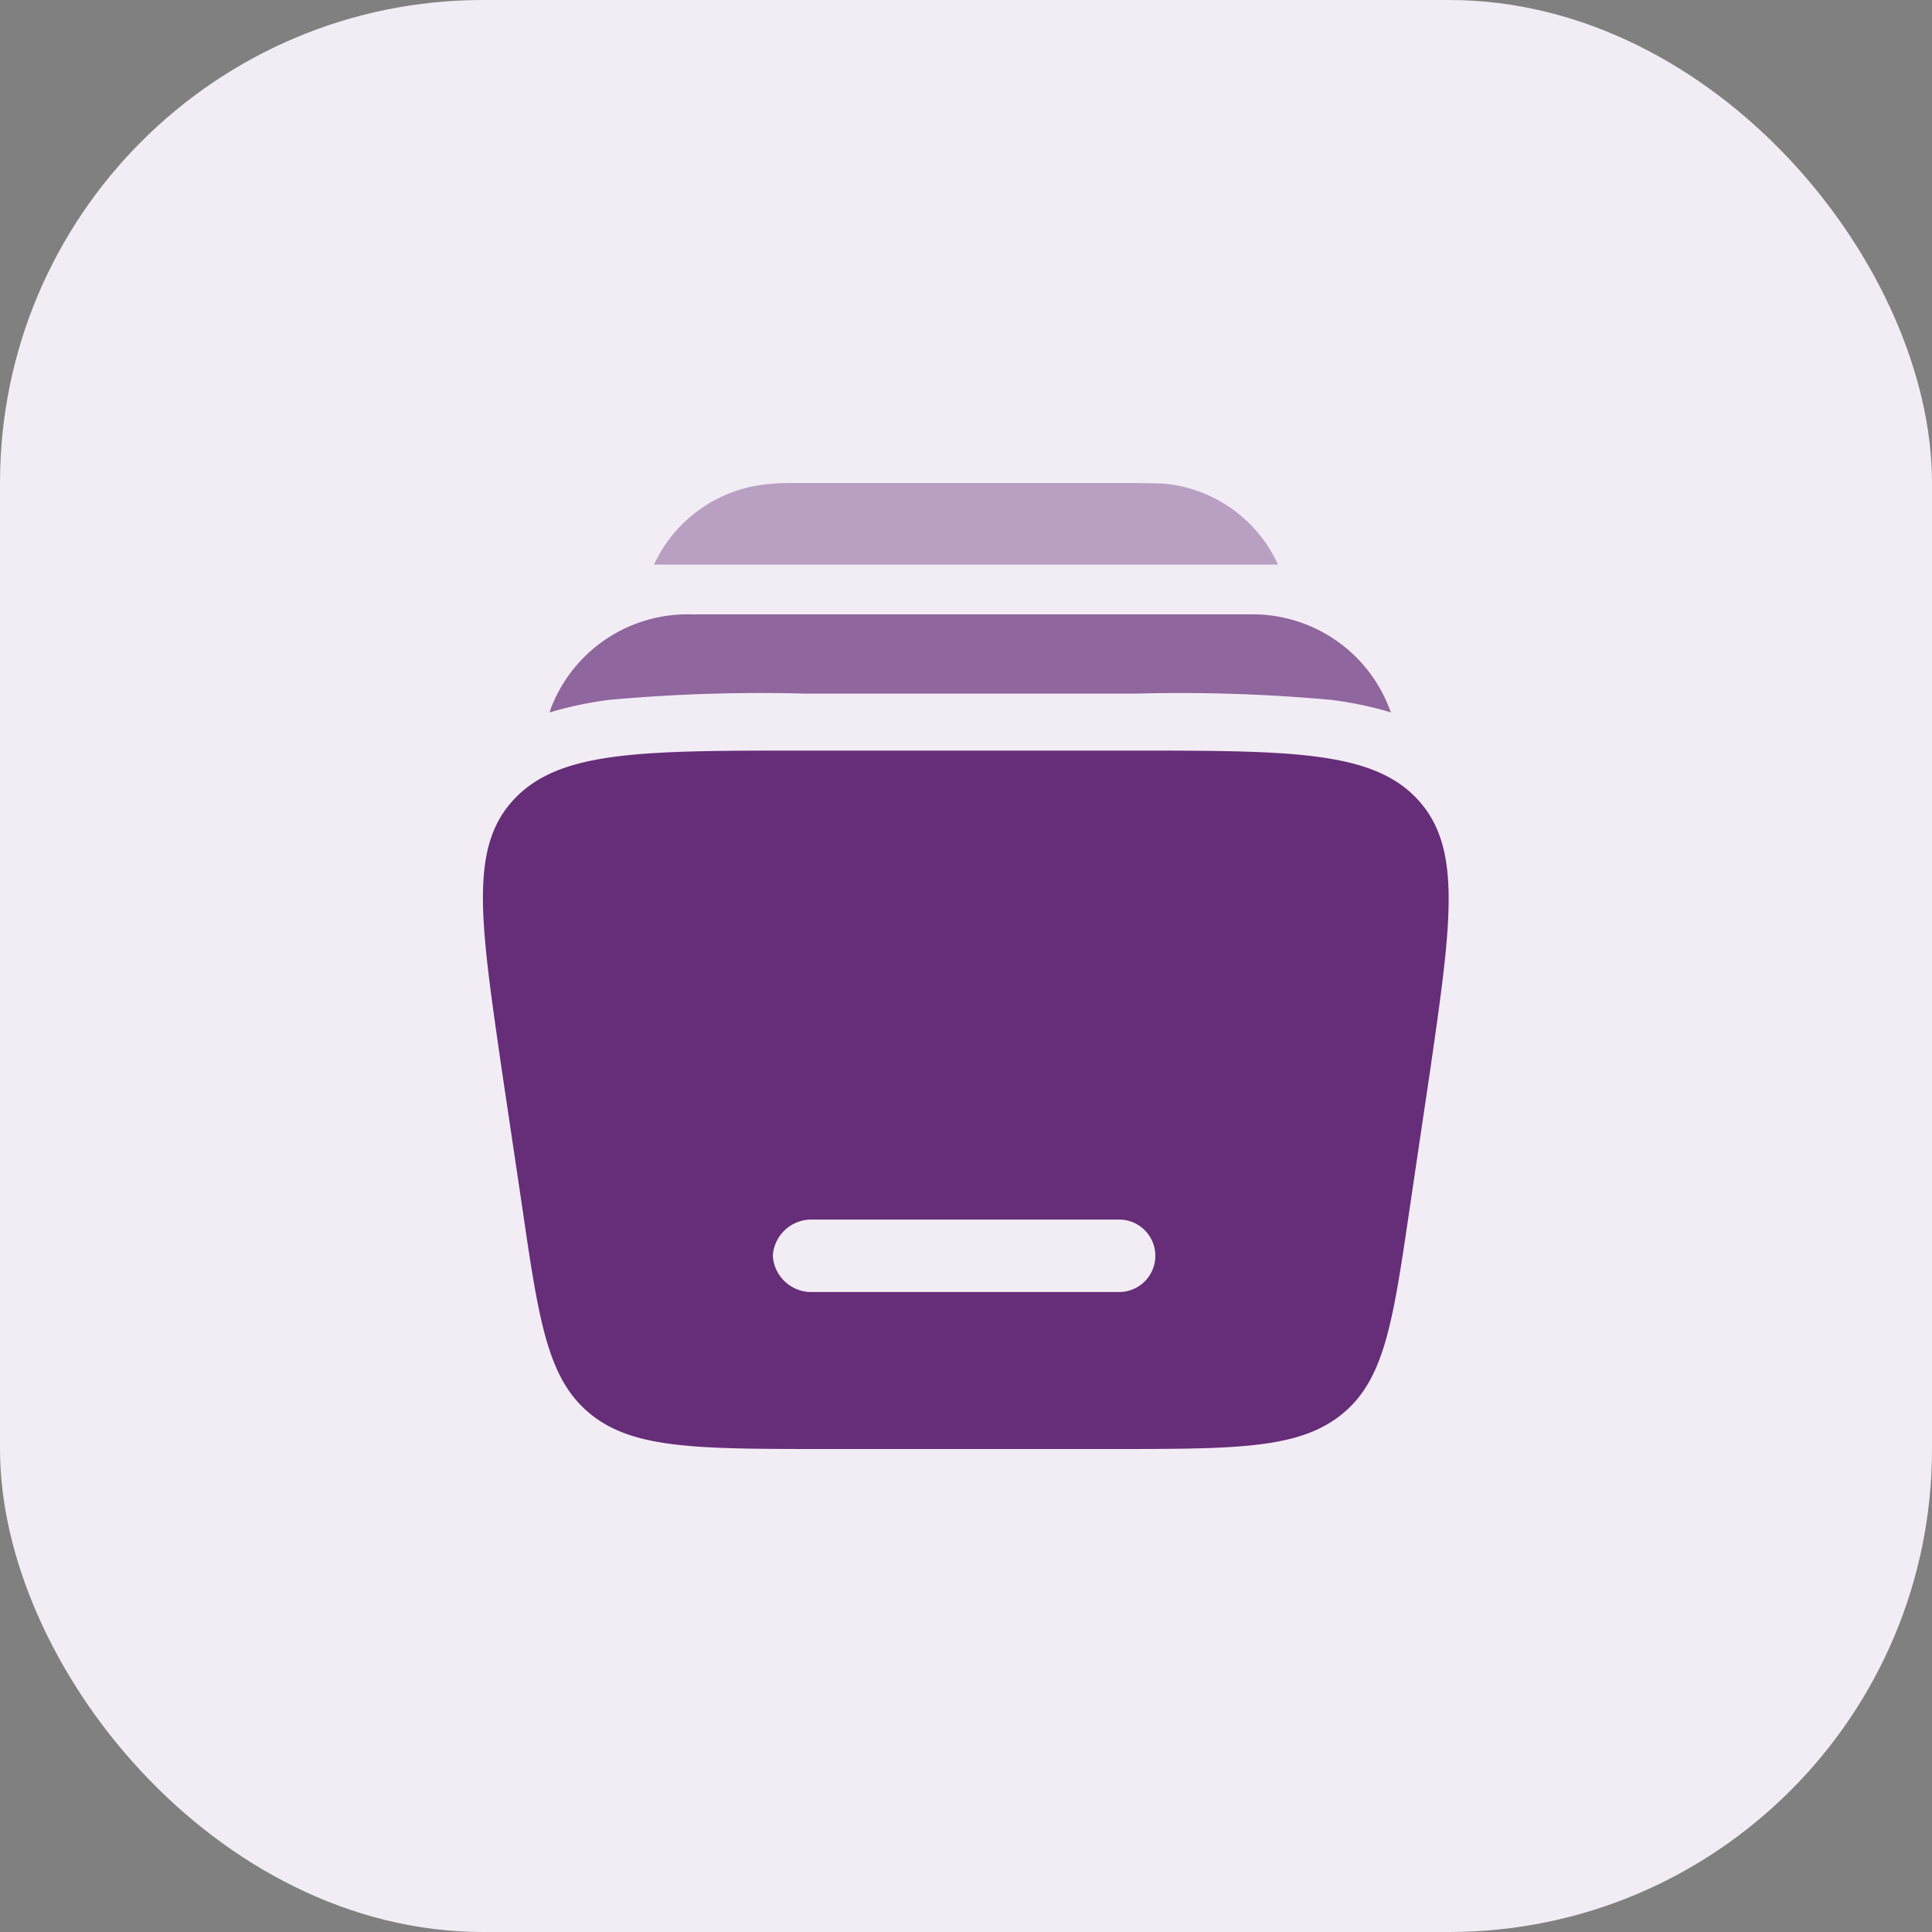
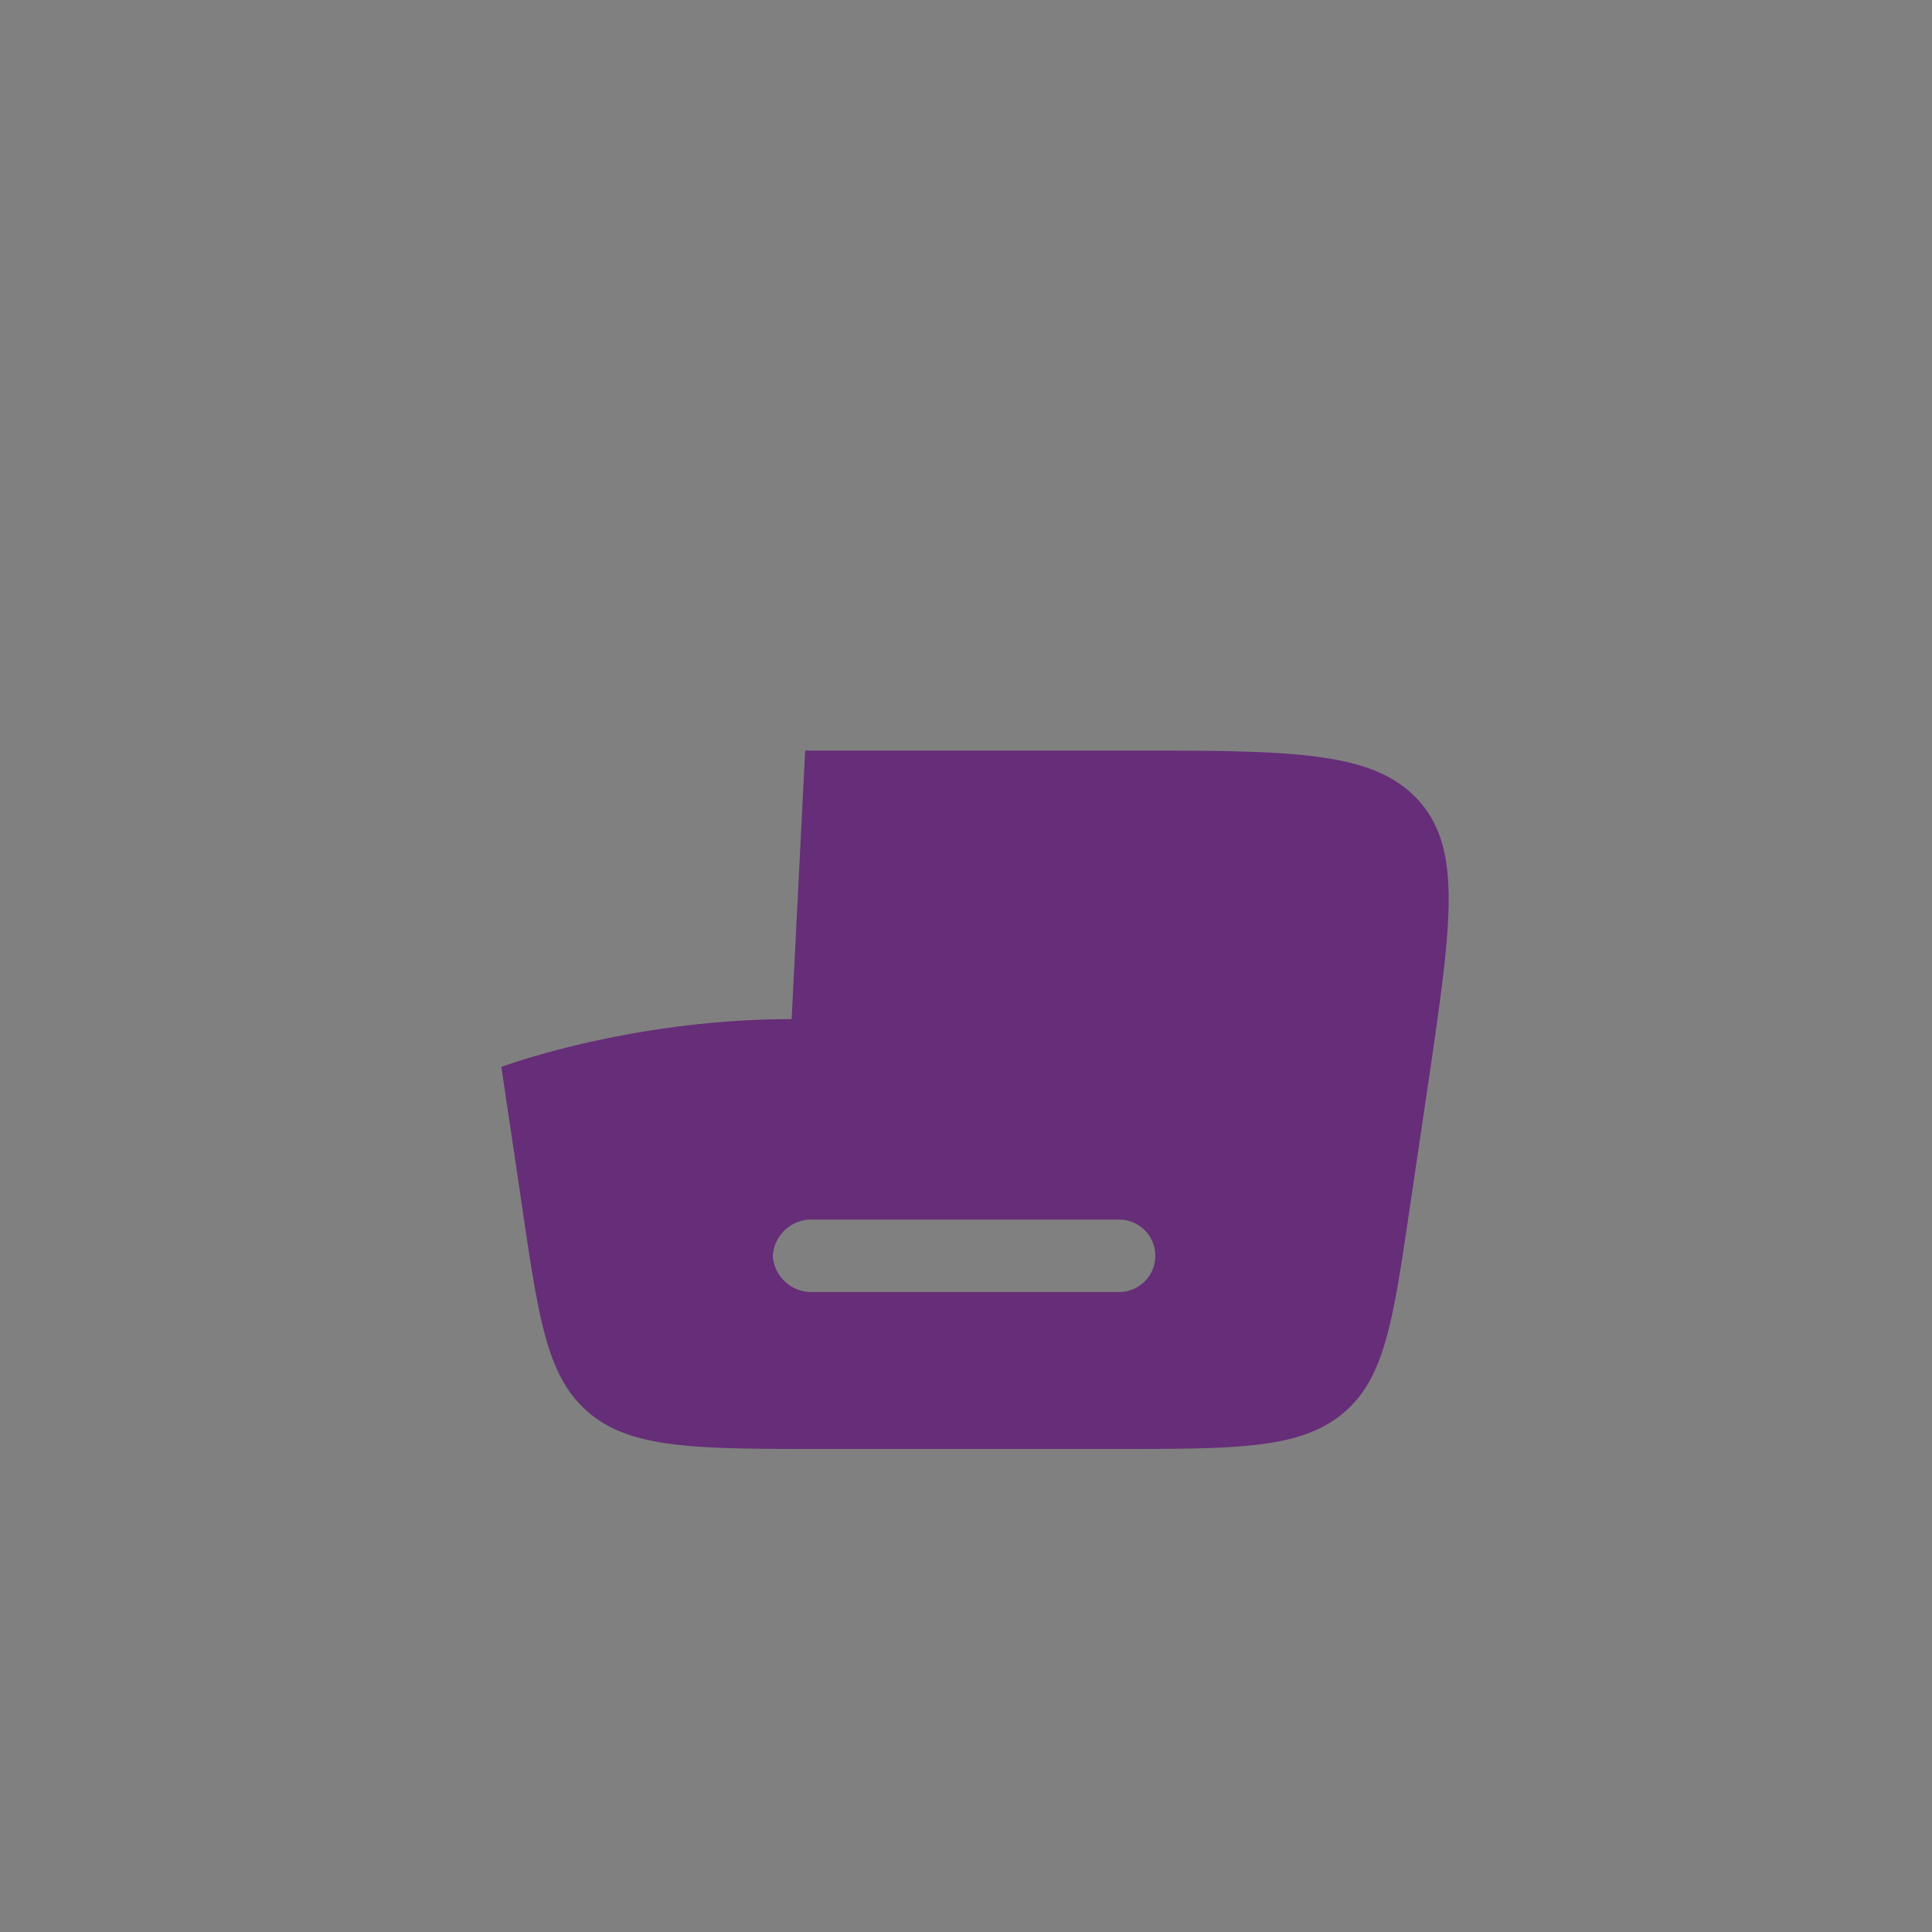
<svg xmlns="http://www.w3.org/2000/svg" data-name="Generic Icons" viewBox="0 0 40 40">
  <rect x="0" y="0" width="40" height="40" fill="#808080" stroke="none" />
-   <rect width="40" height="40" fill="#f2edf5" data-name="Rectangle 30" rx="10" />
  <g fill="#662d78" data-name="Group 56">
-     <path fill-rule="evenodd" d="M16.67 15.54h6.66c3.37 0 5.06 0 6 .99s.73 2.51.29 5.56l-.43 2.9c-.35 2.38-.52 3.58-1.42 4.3s-2.22.71-4.87.71h-5.8c-2.65 0-3.98 0-4.87-.72s-1.07-1.9-1.42-4.3l-.43-2.89c-.44-3.05-.67-4.57.28-5.56s2.64-.99 6.01-.99ZM16 26a.8.8 0 0 1 .83-.75h6.34a.75.75 0 1 1 0 1.5h-6.34A.8.8 0 0 1 16 26Z" data-name="Path 41" />
-     <path d="M16.51 10h6.98l.57.01a2.88 2.88 0 0 1 2.4 1.68H13.54a2.89 2.89 0 0 1 2.4-1.67c.16-.02.34-.02.57-.02Z" data-name="Path 42" opacity=".4" />
-     <path d="M14.31 12.72a3.03 3.03 0 0 0-2.91 1.96l-.02.07a7.69 7.69 0 0 1 1.23-.26 34.68 34.68 0 0 1 4.03-.13h6.9a34.68 34.68 0 0 1 4.02.13 7.65 7.65 0 0 1 1.24.26l-.03-.07a3.03 3.03 0 0 0-2.9-1.96Z" data-name="Path 43" opacity=".7" />
+     <path fill-rule="evenodd" d="M16.67 15.54h6.66c3.37 0 5.06 0 6 .99s.73 2.51.29 5.56l-.43 2.9c-.35 2.38-.52 3.58-1.42 4.3s-2.22.71-4.87.71h-5.8c-2.65 0-3.98 0-4.87-.72s-1.07-1.9-1.42-4.3l-.43-2.89s2.64-.99 6.01-.99ZM16 26a.8.8 0 0 1 .83-.75h6.34a.75.75 0 1 1 0 1.5h-6.34A.8.8 0 0 1 16 26Z" data-name="Path 41" />
  </g>
</svg>